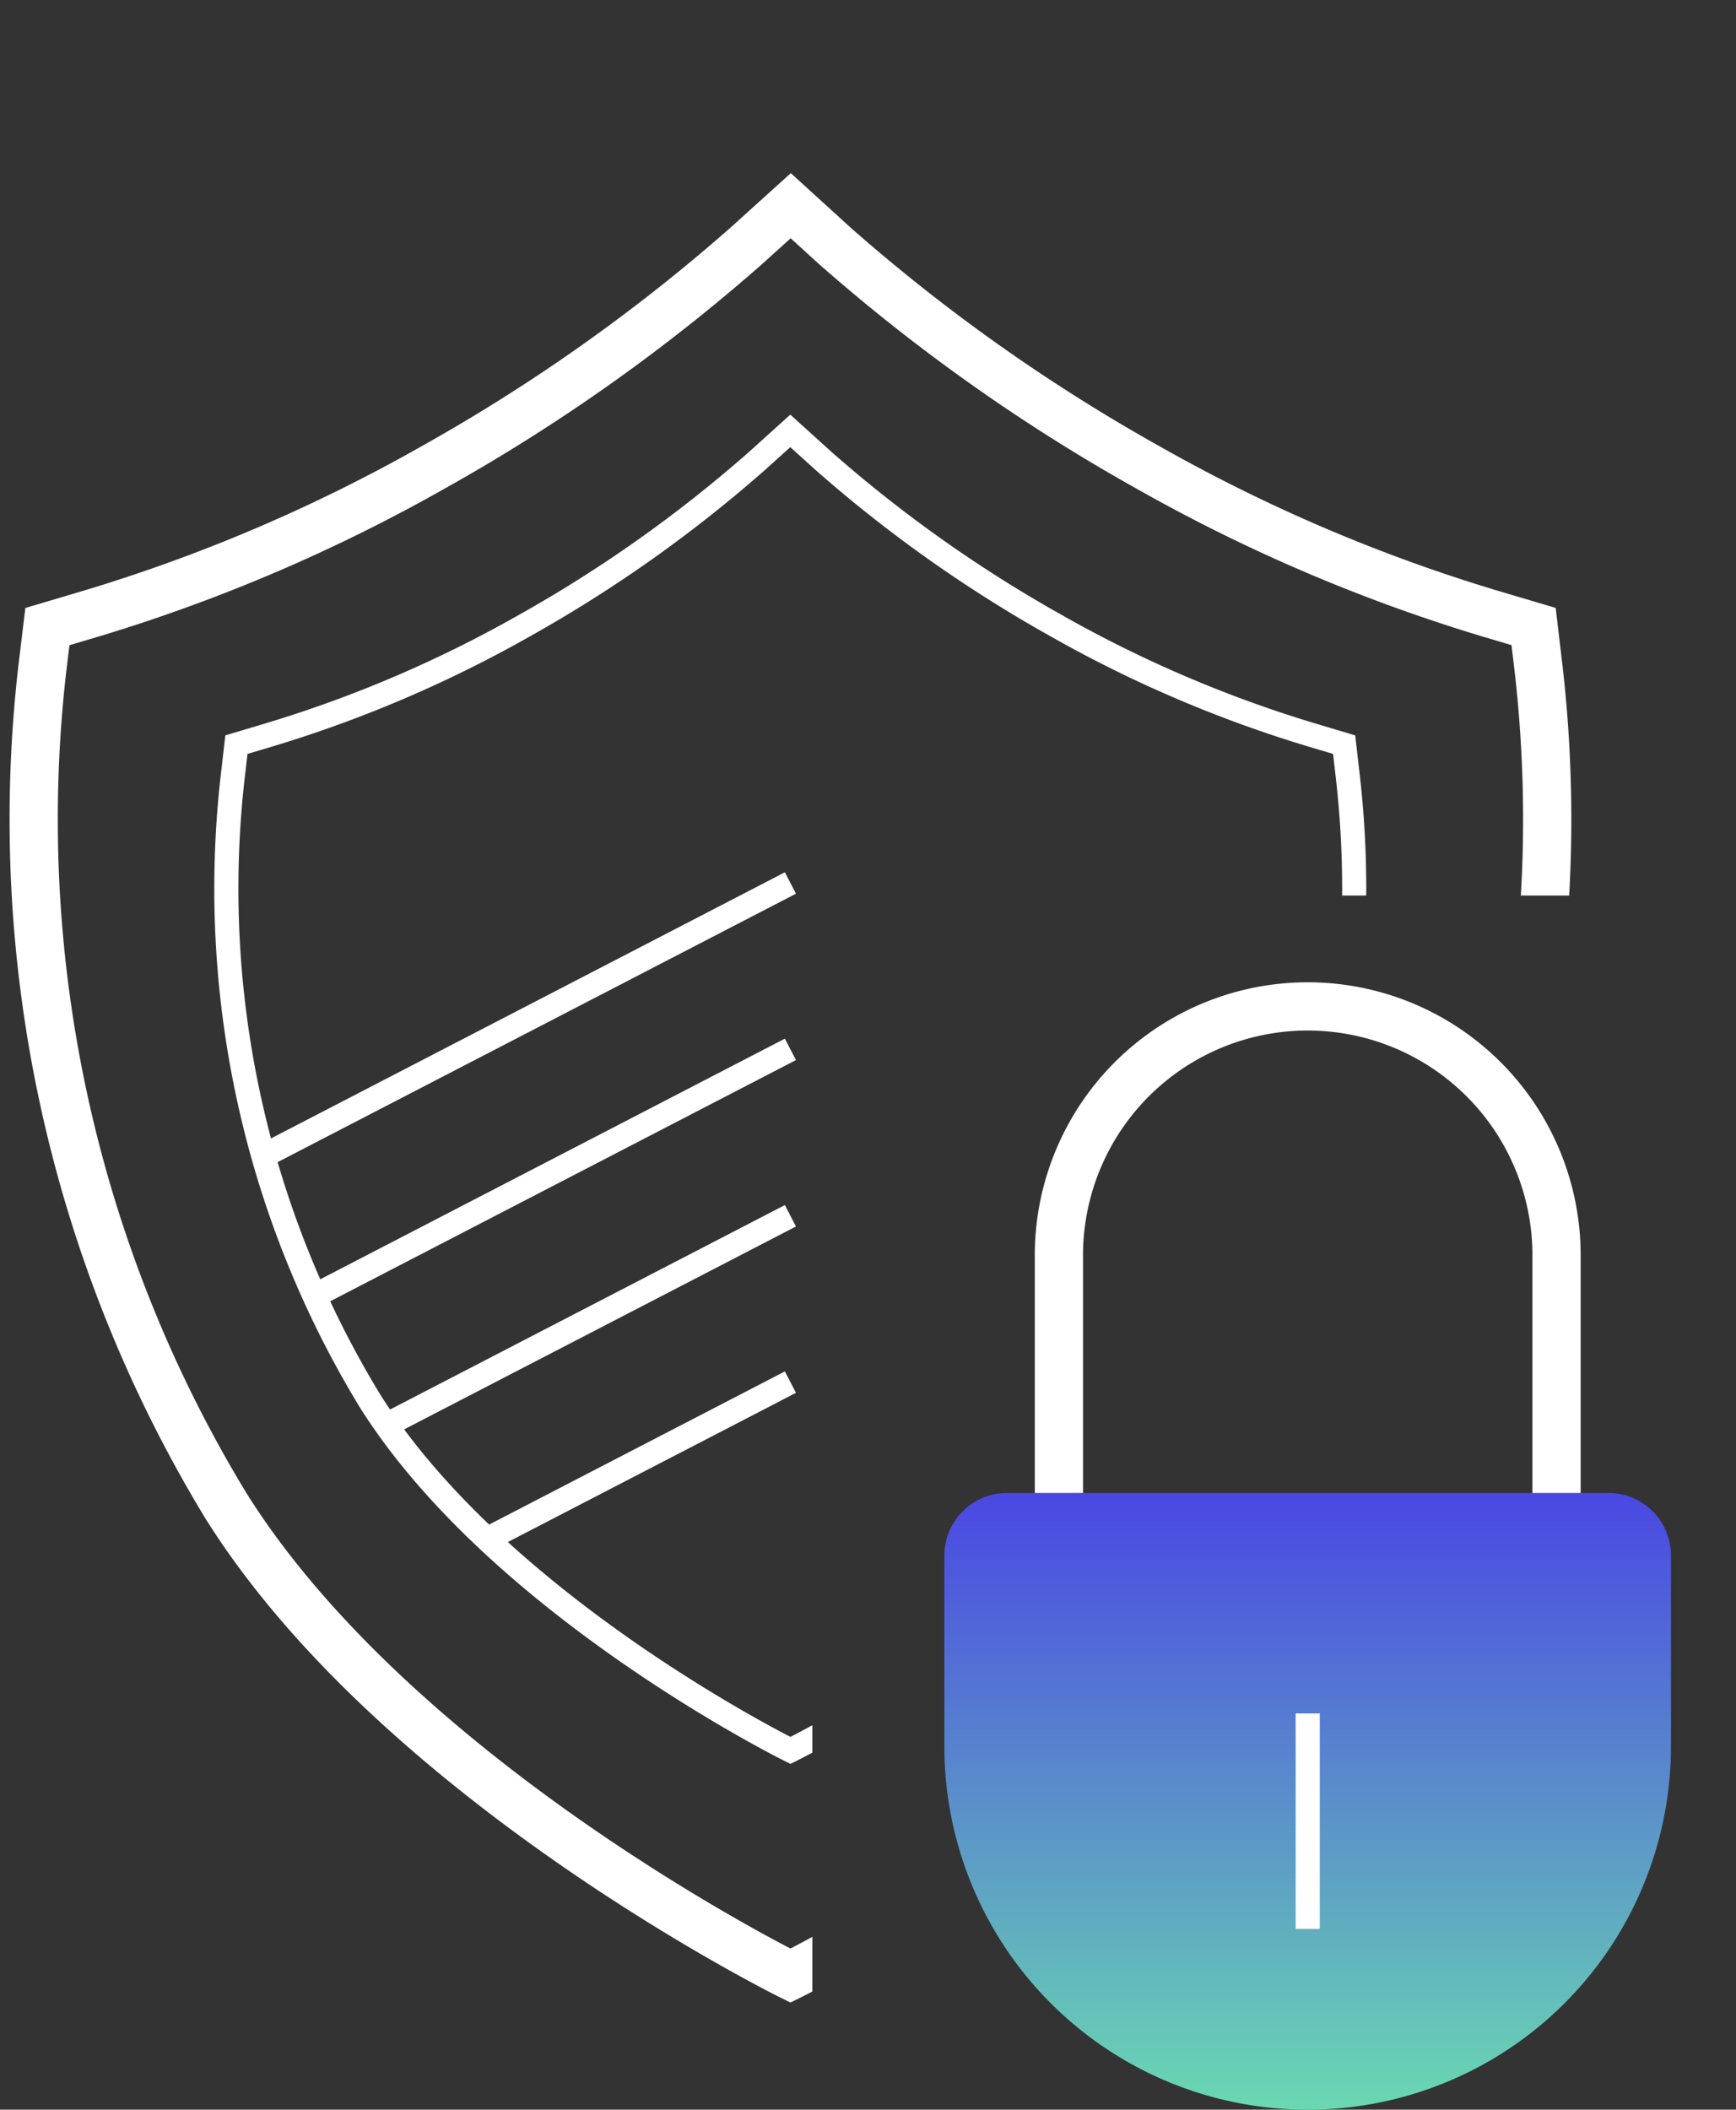
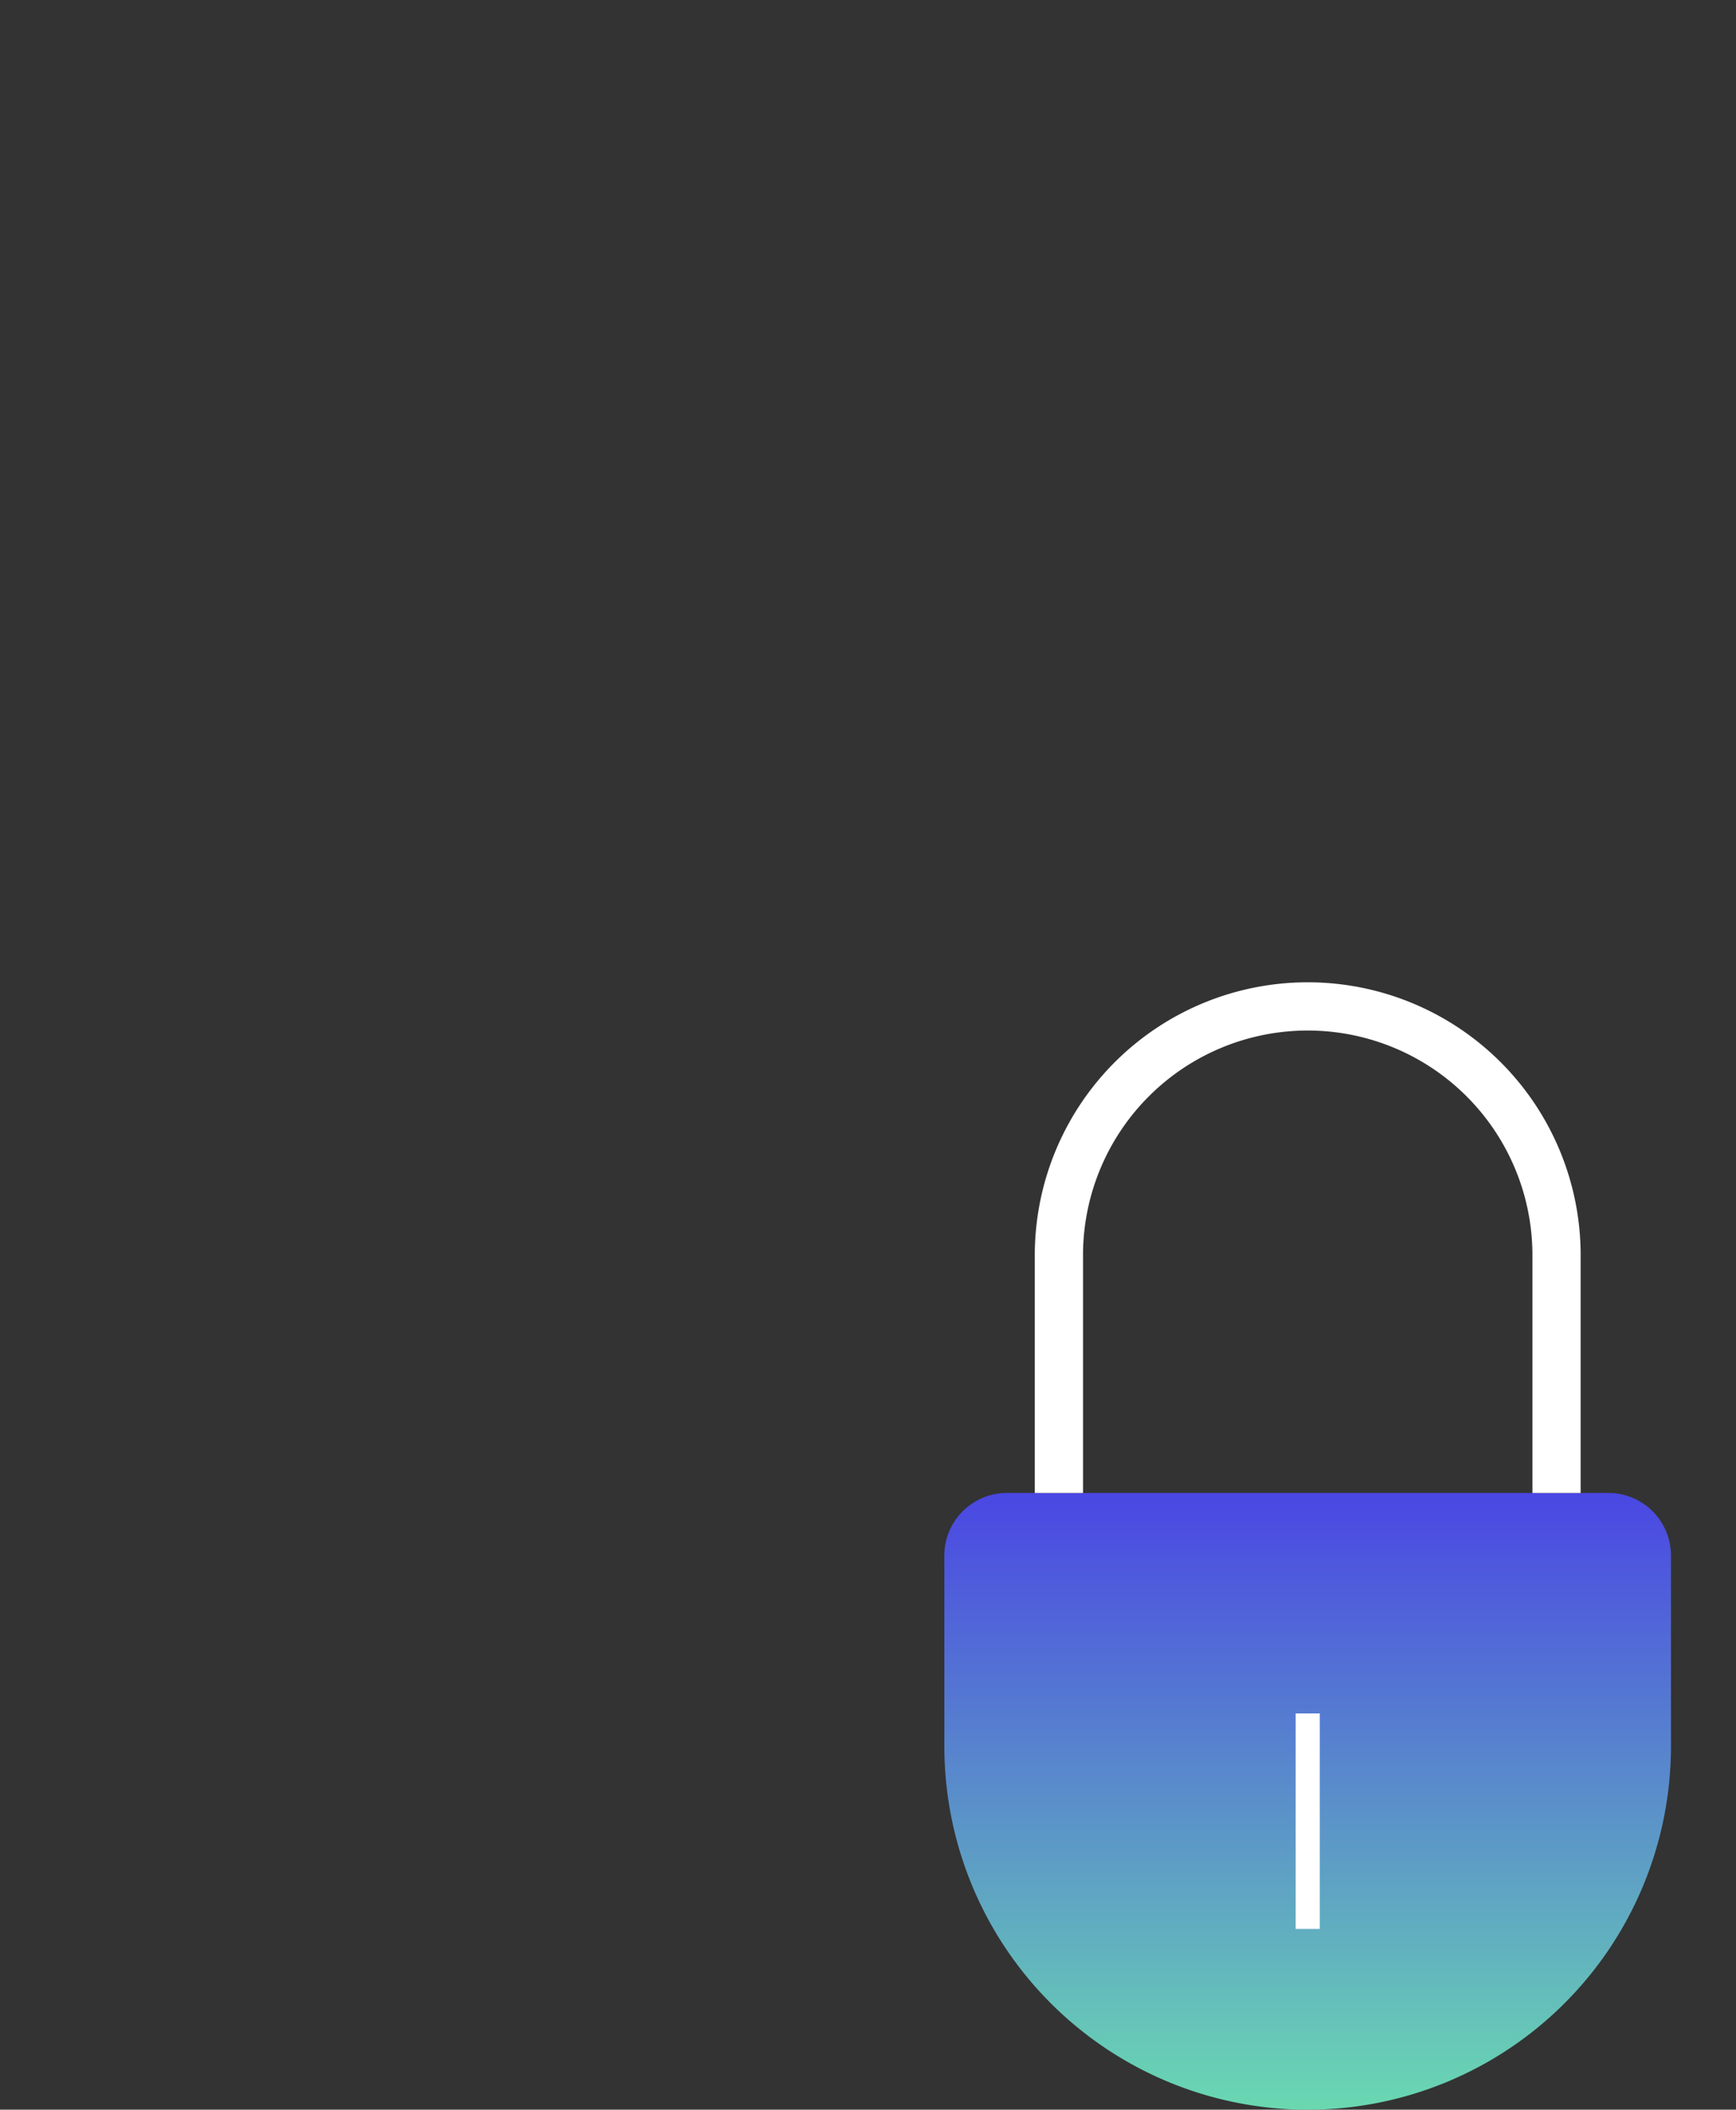
<svg xmlns="http://www.w3.org/2000/svg" width="53.994" height="65.603" viewBox="0 0 53.994 65.603">
  <rect x="0" y="0" width="53.994" height="65.603" fill="#333333" stroke="none" />
  <defs>
    <clipPath id="clip-path">
-       <path id="Path_95718" data-name="Path 95718" d="M0,0,42.928-4.965,53.994,22.883H25.266V57.654H0Z" fill="none" stroke="#fff" stroke-width="1" />
-     </clipPath>
+       </clipPath>
    <linearGradient id="linear-gradient" x1="0.5" x2="0.5" y2="1" gradientUnits="objectBoundingBox">
      <stop offset="0" stop-color="#4a47e3" />
      <stop offset="1" stop-color="#6ad8b1" />
    </linearGradient>
  </defs>
  <g id="Leading_Edge_security" data-name="Leading Edge security" transform="translate(-1416.343 -355.035)">
    <g id="Group_103644" data-name="Group 103644" transform="translate(1416.343 360)">
      <g id="Group_363" data-name="Group 363" transform="translate(0 0)" clip-path="url(#clip-path)">
-         <path id="Path_95714" data-name="Path 95714" d="M24.273,56.05s-12.145-6-17.544-14.588A41.088,41.088,0,0,1,1,15.445L1.162,14.1l1.3-.386A51.926,51.926,0,0,0,13.2,9.127a56.311,56.311,0,0,0,9.7-6.867l1.382-1.248L25.652,2.26a56.339,56.339,0,0,0,9.7,6.867,51.894,51.894,0,0,0,10.735,4.585l1.3.386.159,1.346a41.1,41.1,0,0,1-5.726,26.017C36.417,50.051,24.273,56.05,24.273,56.05Z" transform="translate(0.312 0.42)" fill="none" stroke="#fff" stroke-width="1.5" />
-         <path id="Path_95715" data-name="Path 95715" d="M22.516,46.992S13.462,42.519,9.435,36.116a30.63,30.63,0,0,1-4.266-19.4l.115-1,.968-.289a38.687,38.687,0,0,0,8-3.418,41.965,41.965,0,0,0,7.229-5.12l1.03-.93,1.028.93a41.979,41.979,0,0,0,7.23,5.12,38.72,38.72,0,0,0,8,3.418l.968.289.115,1a30.62,30.62,0,0,1-4.266,19.4C31.57,42.519,22.516,46.992,22.516,46.992Z" transform="translate(2.069 2.475)" fill="none" stroke="#fff" stroke-width="0.75" />
        <line id="Line_1244" data-name="Line 1244" y1="8.5" x2="16.416" transform="translate(8.168 22.493)" fill="none" stroke="#fff" stroke-width="0.75" />
        <line id="Line_1245" data-name="Line 1245" y1="7.681" x2="14.833" transform="translate(9.751 27.666)" fill="none" stroke="#fff" stroke-width="0.75" />
        <line id="Line_1246" data-name="Line 1246" y1="6.51" x2="12.574" transform="translate(12.01 32.841)" fill="none" stroke="#fff" stroke-width="0.75" />
        <line id="Line_1247" data-name="Line 1247" y1="4.886" x2="9.437" transform="translate(15.147 38.014)" fill="none" stroke="#fff" stroke-width="0.75" />
      </g>
    </g>
    <g id="Group_103646" data-name="Group 103646" transform="translate(1445.18 385.807)">
      <g id="Group_103647" data-name="Group 103647" transform="translate(0 0)">
        <path id="Path_95716" data-name="Path 95716" d="M12.046,40.951h0a11.3,11.3,0,0,1-11.3-11.3V23.718a1.945,1.945,0,0,1,1.945-1.945H21.4a1.945,1.945,0,0,1,1.945,1.945v5.936A11.3,11.3,0,0,1,12.046,40.951Z" transform="translate(-0.211 -6.119)" fill="url(#linear-gradient)" />
        <path id="Path_95717" data-name="Path 95717" d="M5.7,15.865V8.386a7.739,7.739,0,0,1,15.477,0v7.479" transform="translate(-1.602 -0.211)" fill="none" stroke="#fff" stroke-width="1.5" />
        <line id="Line_1248" data-name="Line 1248" y2="6.701" transform="translate(11.836 22.51)" fill="none" stroke="#fff" stroke-width="0.75" />
      </g>
    </g>
  </g>
</svg>